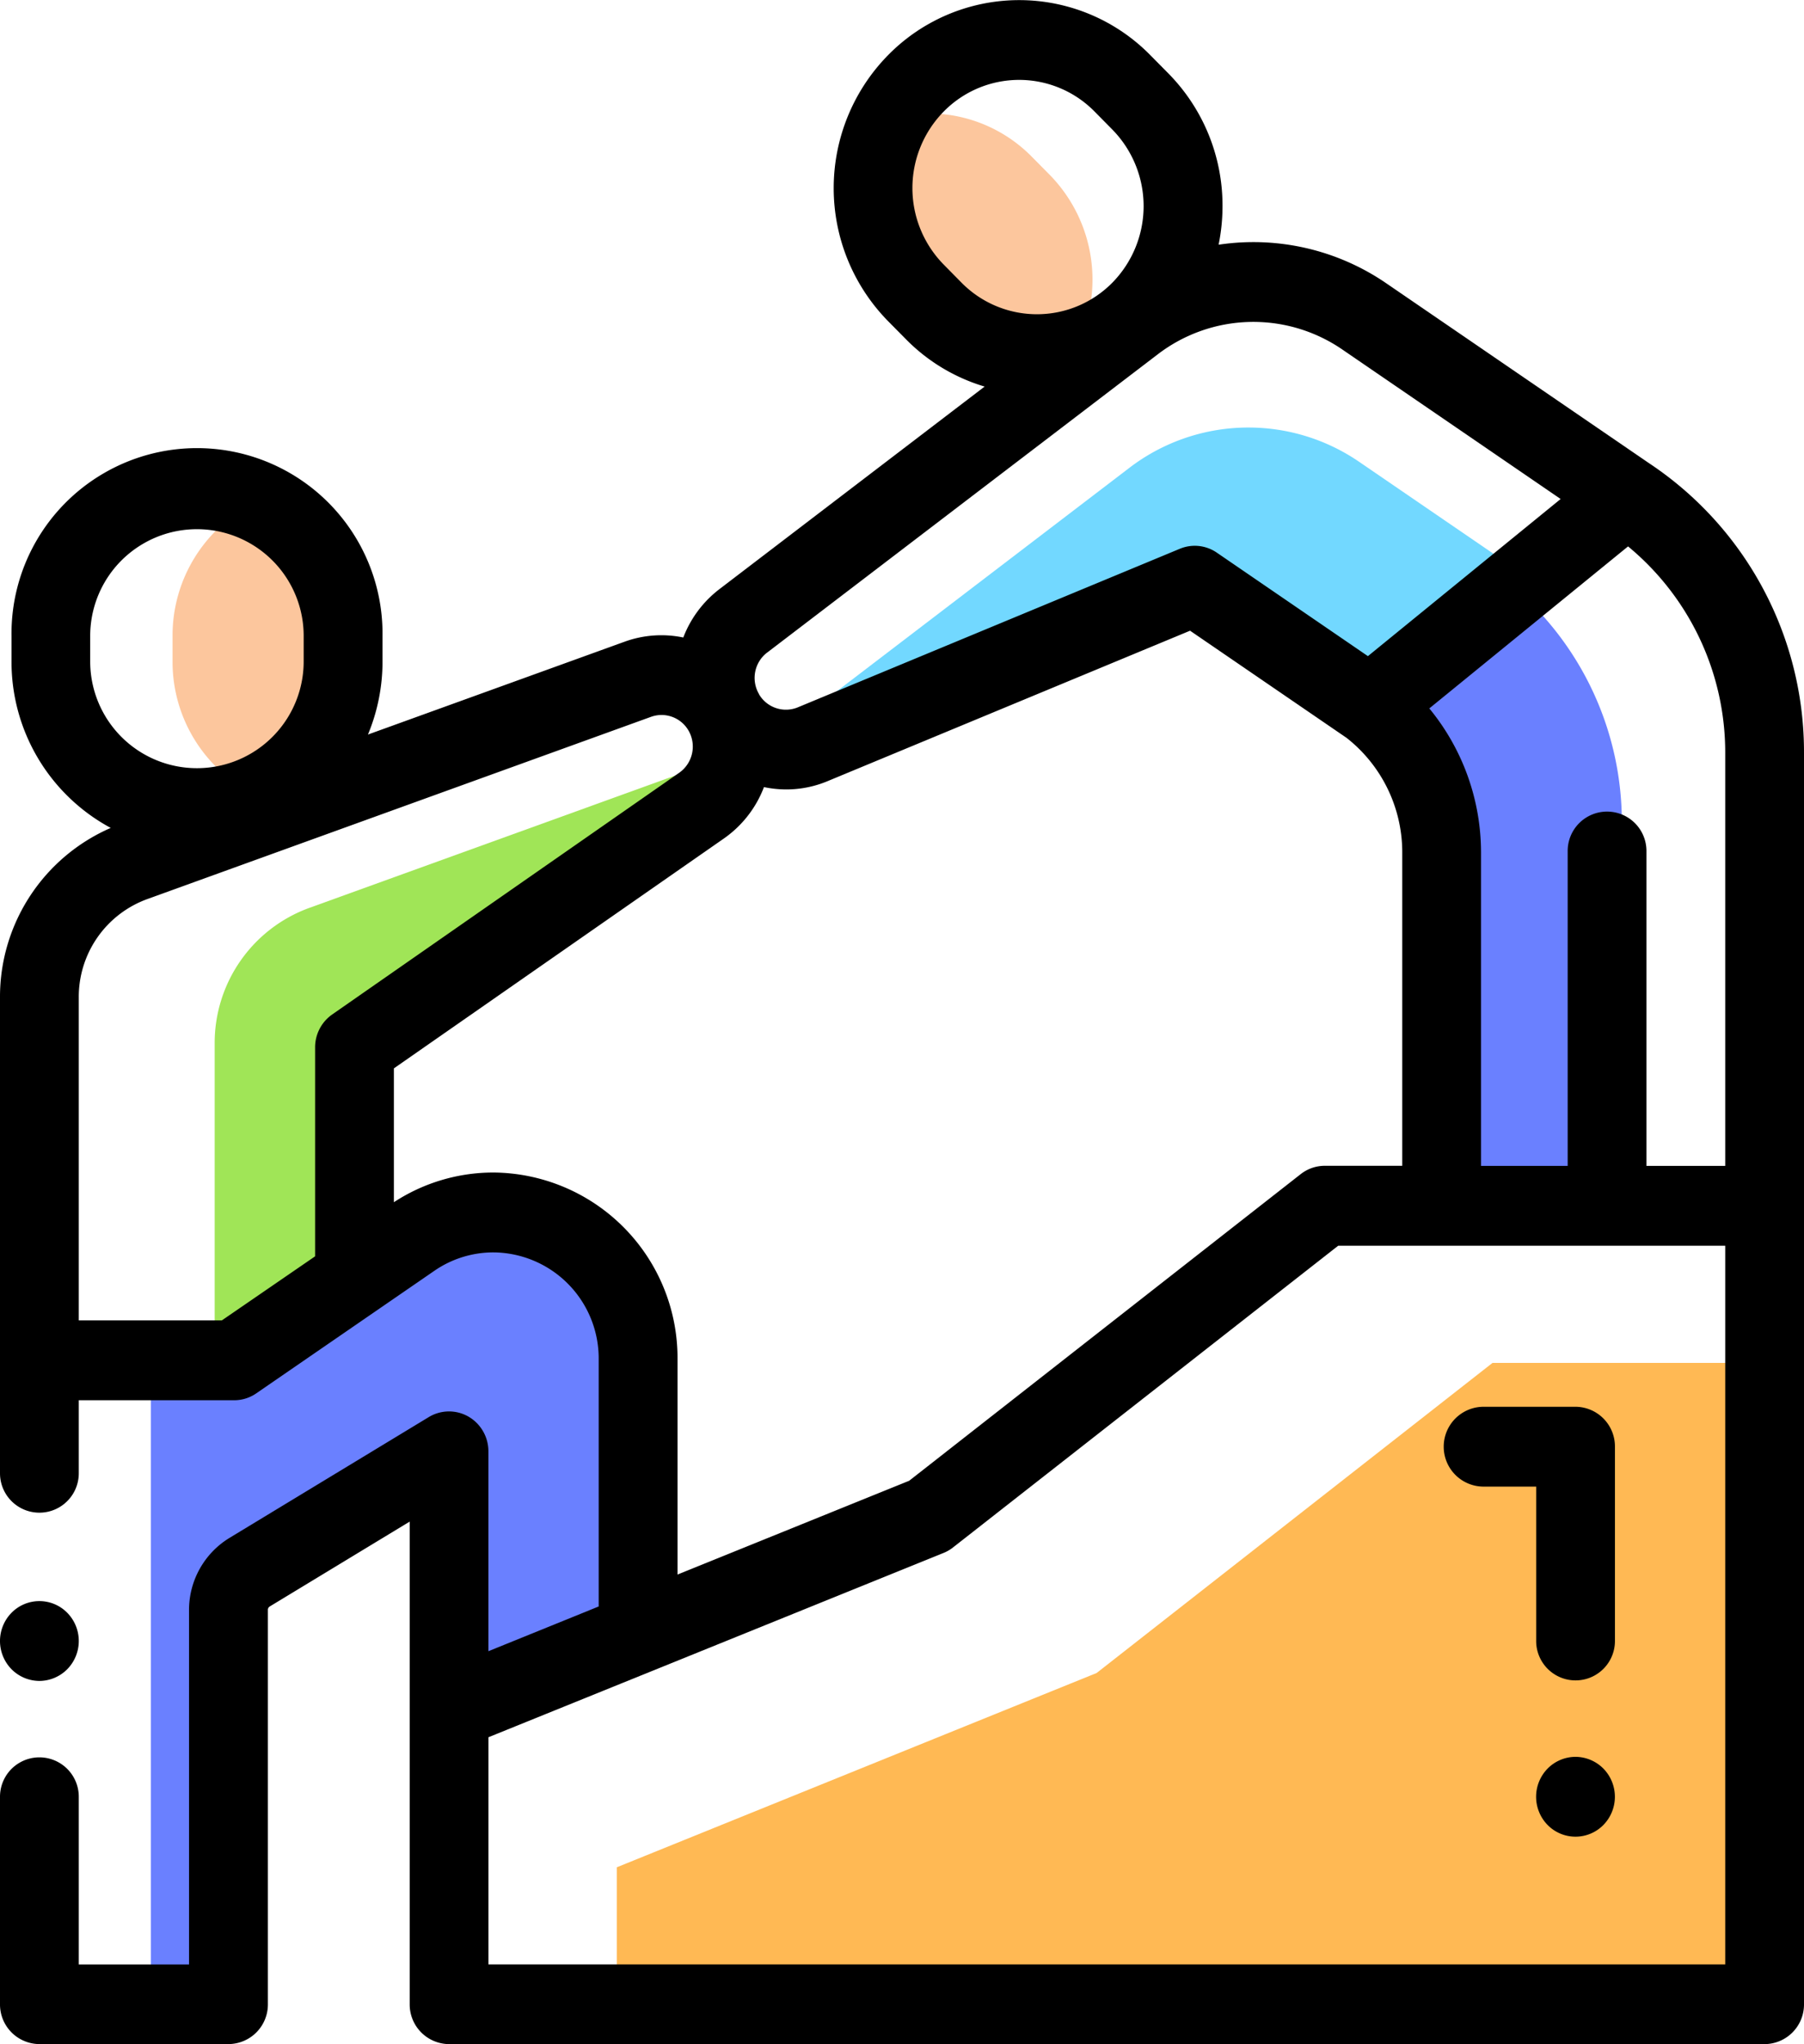
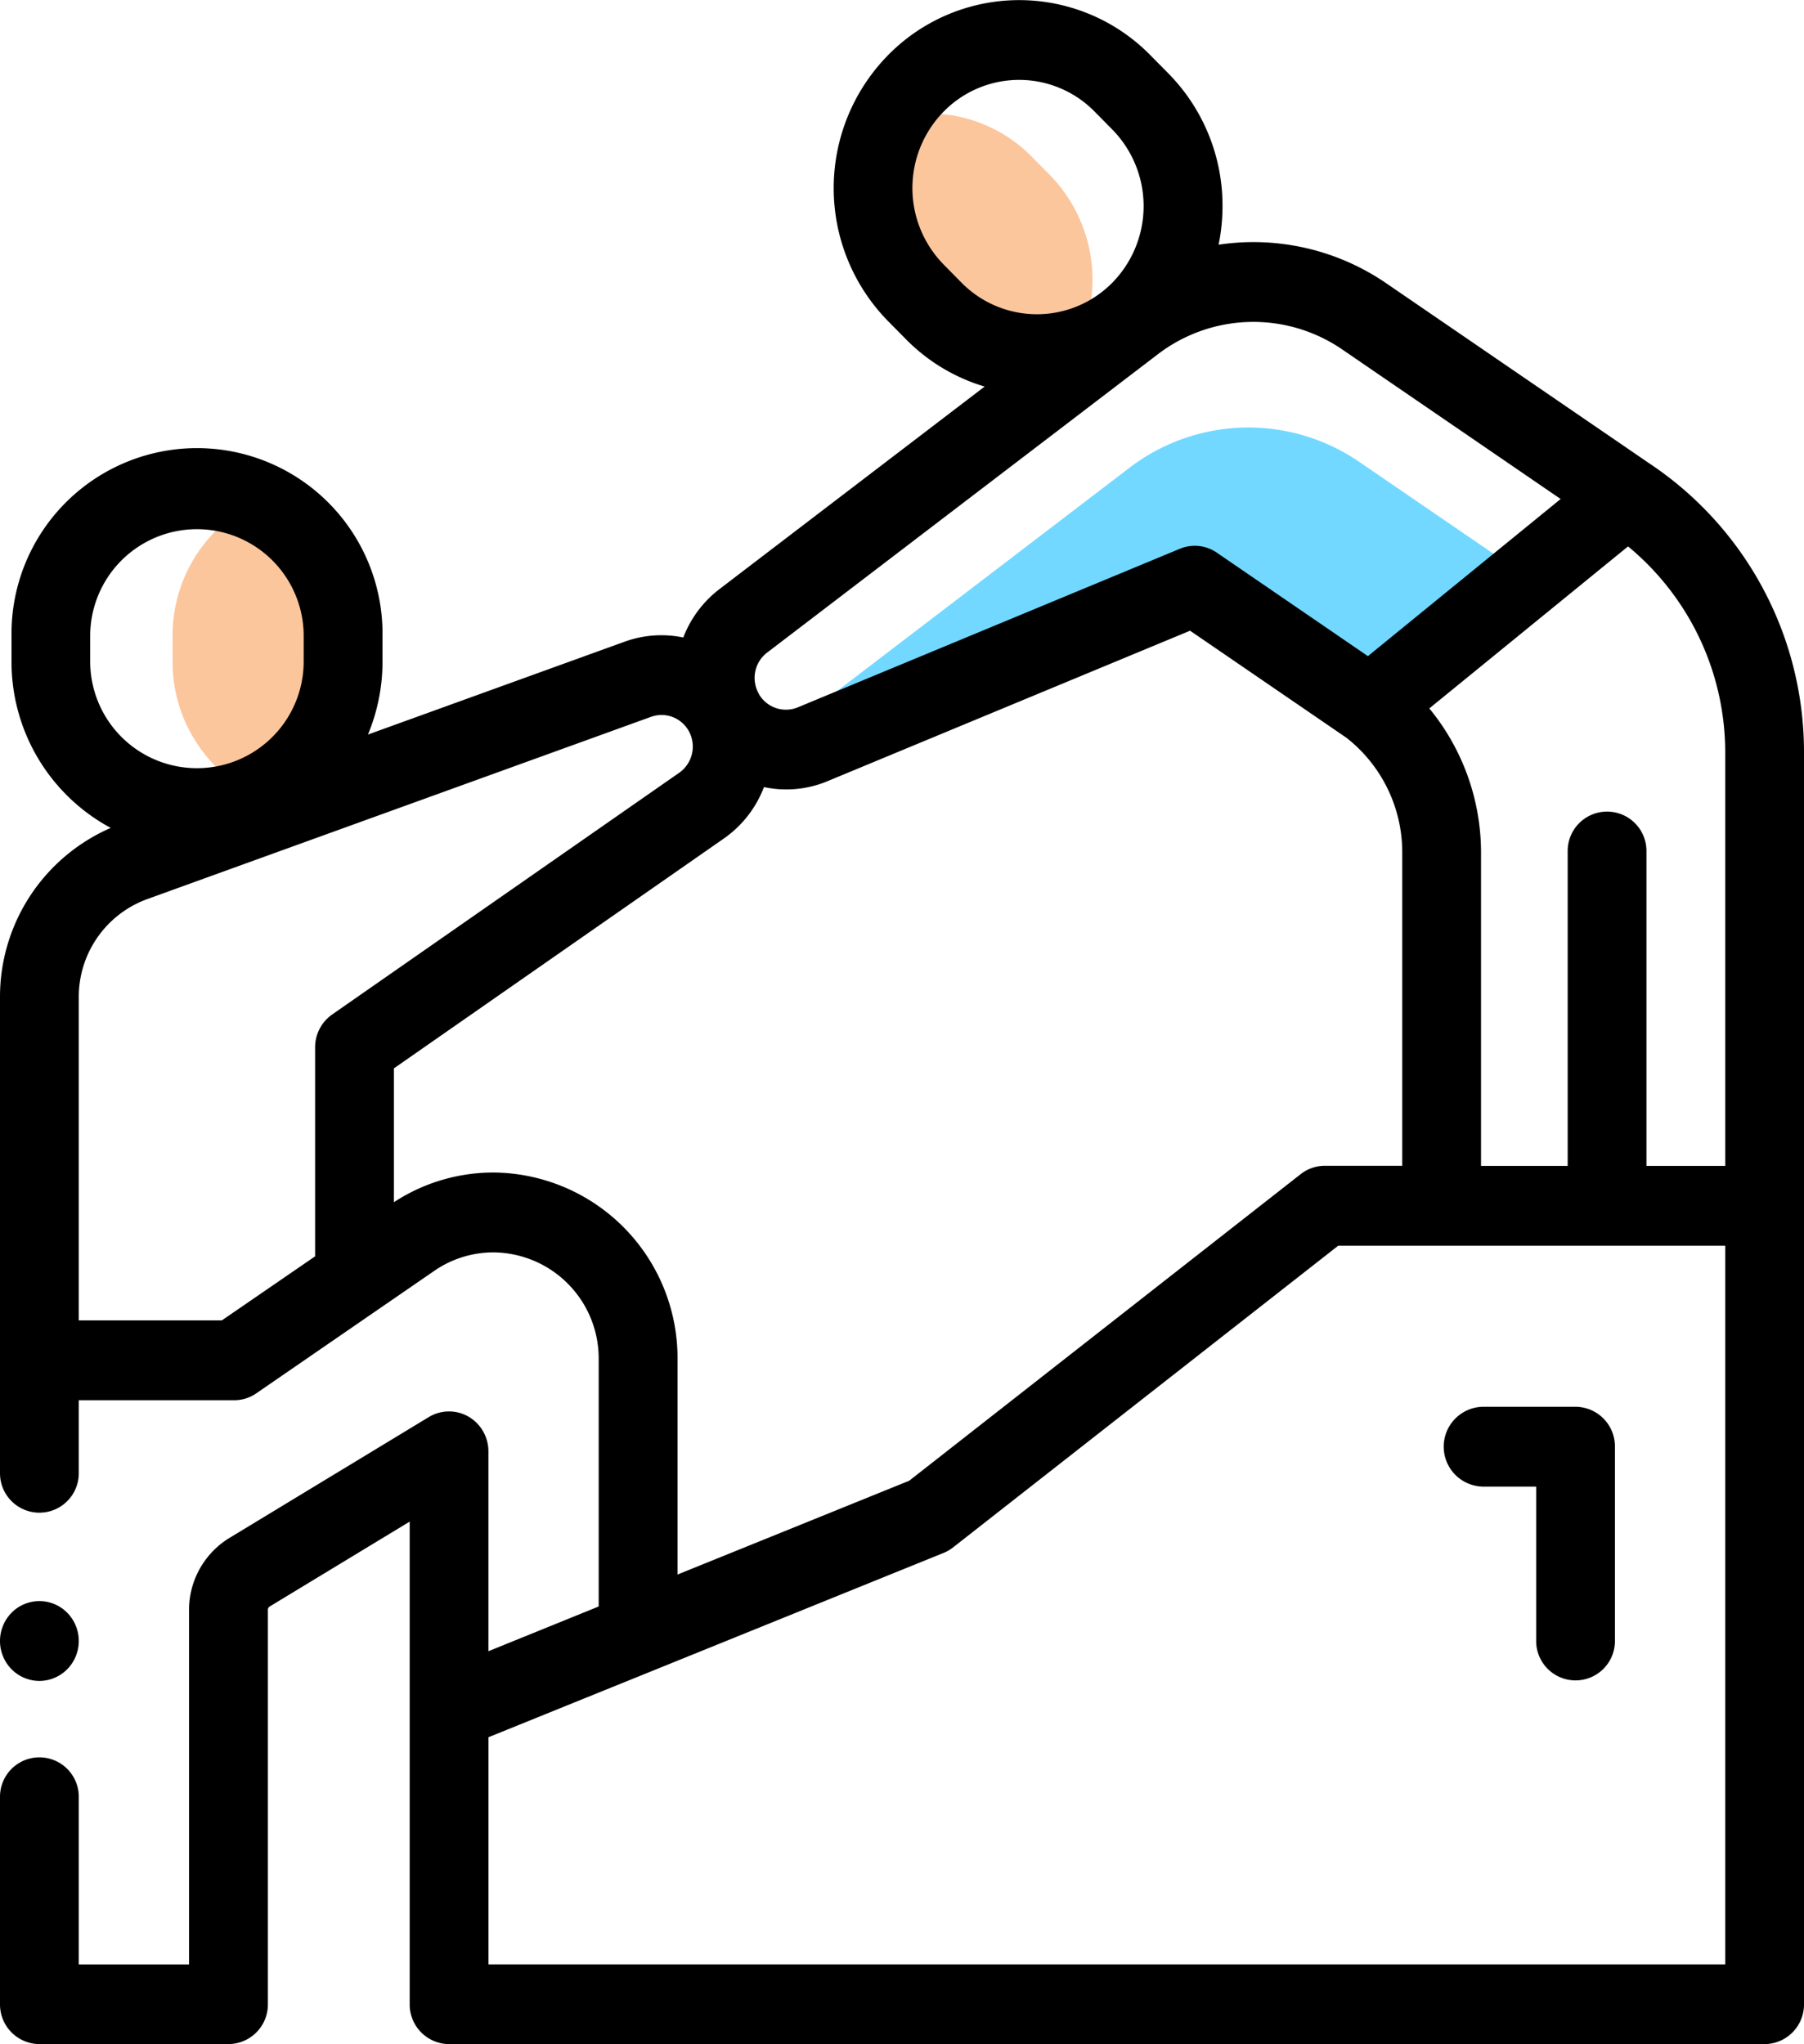
<svg xmlns="http://www.w3.org/2000/svg" width="60" height="68" viewBox="0 0 60 68">
  <g id="Vector_Smart_Object" data-name="Vector Smart Object" transform="translate(-226 -225.533)">
    <g id="surface1">
-       <path id="Path_39" data-name="Path 39" d="M246.514,287.647v4.558H284.69V270.869h-9.05l-13.167,10.315Z" fill="#ffb954" />
-       <path id="Path_40" data-name="Path 40" d="M279.941,265.642V252.889a10.268,10.268,0,0,0-3.574-7.8l-4.806,3.919a6.15,6.15,0,0,1,2.387,4.873v11.762Z" fill="#6a80ff" />
-       <path id="Path_41" data-name="Path 41" d="M233.787,270.782l5.924-4.076a4.765,4.765,0,0,1,2.7-.842,4.844,4.844,0,0,1,4.81,4.877v9.129l-6.289,2.551v-8.61l-6.637,4.026a1.46,1.46,0,0,0-.7,1.249v13.12h-2.576V270.782Z" fill="#6a80ff" />
-       <path id="Path_42" data-name="Path 42" d="M250.336,250.651l-14.064,5.088a4.78,4.78,0,0,0-3.132,4.505v10.537h1.417a3.256,3.256,0,0,1,3.233-3.279v-7.129l11.544-8.042A2.386,2.386,0,0,0,250.336,250.651Z" fill="#a0e557" />
      <path id="Path_43" data-name="Path 43" d="M263.556,241.1l-12.118,9.256a2.309,2.309,0,0,0,1.586-.069l12.709-5.276,5.828,3.991,5.242-4.274-5.591-3.828A6.516,6.516,0,0,0,263.556,241.1Z" fill="#72d8ff" />
-       <path id="Path_44" data-name="Path 44" d="M234.575,242.207a4.93,4.93,0,0,0-2.836,4.479v.849a4.93,4.93,0,0,0,2.836,4.479,4.93,4.93,0,0,0,2.835-4.479v-.849A4.93,4.93,0,0,0,234.575,242.207Z" fill="#fcc69d" />
+       <path id="Path_44" data-name="Path 44" d="M234.575,242.207a4.93,4.93,0,0,0-2.836,4.479v.849a4.93,4.93,0,0,0,2.836,4.479,4.93,4.93,0,0,0,2.835-4.479v-.849Z" fill="#fcc69d" />
      <path id="Path_45" data-name="Path 45" d="M261.769,237.14a4.979,4.979,0,0,0-.857-5.792l-.593-.6a4.81,4.81,0,0,0-4.717-1.267,4.978,4.978,0,0,0,.858,5.792l.592.6A4.811,4.811,0,0,0,261.769,237.14Z" fill="#fcc69d" />
      <path id="Path_46" data-name="Path 46" d="M227.31,281.448a1.313,1.313,0,0,0,.926-.389,1.341,1.341,0,0,0,0-1.879,1.3,1.3,0,0,0-1.852,0,1.341,1.341,0,0,0,0,1.879A1.313,1.313,0,0,0,227.31,281.448Z" />
      <path id="Path_47" data-name="Path 47" d="M280.842,240.938l0,0-8.733-5.98a7.812,7.812,0,0,0-5.579-1.285,6.412,6.412,0,0,0,.13-1.282,6.26,6.26,0,0,0-1.807-4.422l-.593-.6a6.11,6.11,0,0,0-8.725,0,6.316,6.316,0,0,0,0,8.845l.593.6a6.118,6.118,0,0,0,2.62,1.578l-8.815,6.734a3.683,3.683,0,0,0-1.207,1.613,3.583,3.583,0,0,0-1.95.139l-8.538,3.089a6.31,6.31,0,0,0,.484-2.429v-.85a6.17,6.17,0,1,0-12.339,0v.85a6.271,6.271,0,0,0,3.3,5.535A6.127,6.127,0,0,0,226,258.7v15.841a1.31,1.31,0,1,0,2.62,0v-2.43h5.167a1.29,1.29,0,0,0,.736-.229l5.924-4.077a3.454,3.454,0,0,1,1.965-.612,3.528,3.528,0,0,1,3.5,3.548v8.23l-3.668,1.488v-6.648a1.333,1.333,0,0,0-.664-1.156,1.3,1.3,0,0,0-1.319.016l-6.638,4.025a2.809,2.809,0,0,0-1.336,2.39v11.792H228.62V285.3a1.31,1.31,0,1,0-2.62,0v6.9a1.318,1.318,0,0,0,1.31,1.328H233.6a1.318,1.318,0,0,0,1.31-1.328v-13.12a.128.128,0,0,1,.062-.109l4.654-2.823v16.053a1.319,1.319,0,0,0,1.31,1.328H284.69a1.318,1.318,0,0,0,1.31-1.328V250.6A11.538,11.538,0,0,0,280.842,240.938Zm2.538,9.66v13.717h-2.62V253.84a1.31,1.31,0,1,0-2.62,0v10.475h-2.882V253.88a7.552,7.552,0,0,0-1.72-4.782l6.61-5.389A8.891,8.891,0,0,1,283.38,250.6Zm-25.994-16.265a3.632,3.632,0,0,1,0-5.088,3.515,3.515,0,0,1,5.02,0l.592.6a3.638,3.638,0,0,1,0,5.089,3.52,3.52,0,0,1-5.02,0Zm-5.878,12.913,13-9.928a5.227,5.227,0,0,1,6.135-.16l7.263,4.974-6.41,5.227-5.026-3.443a1.293,1.293,0,0,0-1.23-.128l-12.709,5.276a1.038,1.038,0,0,1-1.285-.434l0-.006A1.062,1.062,0,0,1,251.508,247.245ZM229,246.686a3.55,3.55,0,1,1,7.1,0v.85a3.55,3.55,0,1,1-7.1,0ZM228.62,258.7a3.46,3.46,0,0,1,2.263-3.254l16.772-6.069a1.035,1.035,0,0,1,1.243.455,1.066,1.066,0,0,1-.306,1.405l-11.544,8.042a1.334,1.334,0,0,0-.568,1.095v6.95l-3.1,2.13H228.62Zm13.793,5.836a6.037,6.037,0,0,0-3.313.988v-4.452l10.976-7.647a3.676,3.676,0,0,0,1.333-1.71,3.628,3.628,0,0,0,.741.078,3.558,3.558,0,0,0,1.371-.274l12.06-5.006,5.206,3.565a4.842,4.842,0,0,1,1.851,3.8v10.434h-2.577a1.3,1.3,0,0,0-.8.277l-13.022,10.2-7.705,3.12v-7.173A6.17,6.17,0,0,0,242.413,264.536Zm40.967,26.341H242.245v-7.556l15.135-6.13a1.273,1.273,0,0,0,.315-.182l12.813-10.038H283.38Z" />
      <path id="Path_48" data-name="Path 48" d="M275.345,274.984h1.747v5.136a1.31,1.31,0,1,0,2.62,0v-6.464a1.32,1.32,0,0,0-1.31-1.328h-3.057a1.328,1.328,0,0,0,0,2.656Z" />
-       <path id="Path_49" data-name="Path 49" d="M278.4,283.973a1.311,1.311,0,0,0-.926.389,1.341,1.341,0,0,0,0,1.879,1.3,1.3,0,0,0,1.852,0,1.341,1.341,0,0,0,0-1.879A1.315,1.315,0,0,0,278.4,283.973Z" />
    </g>
  </g>
</svg>